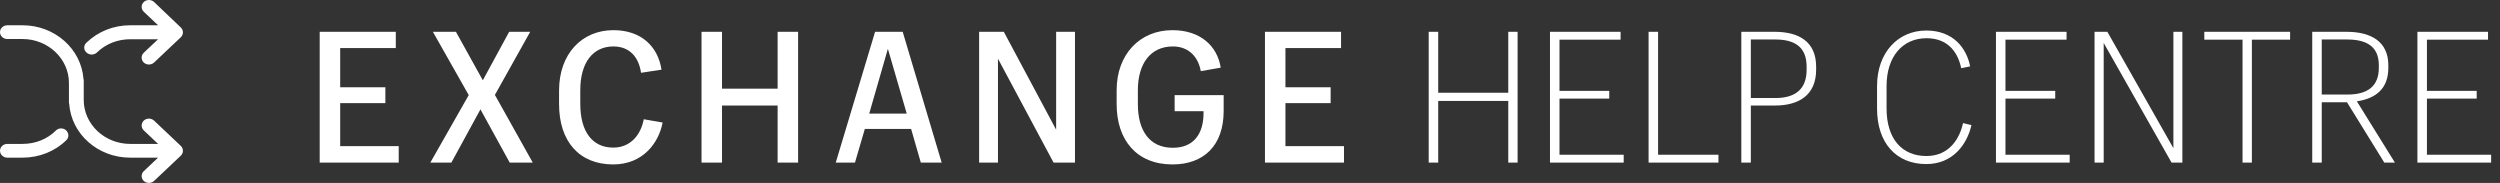
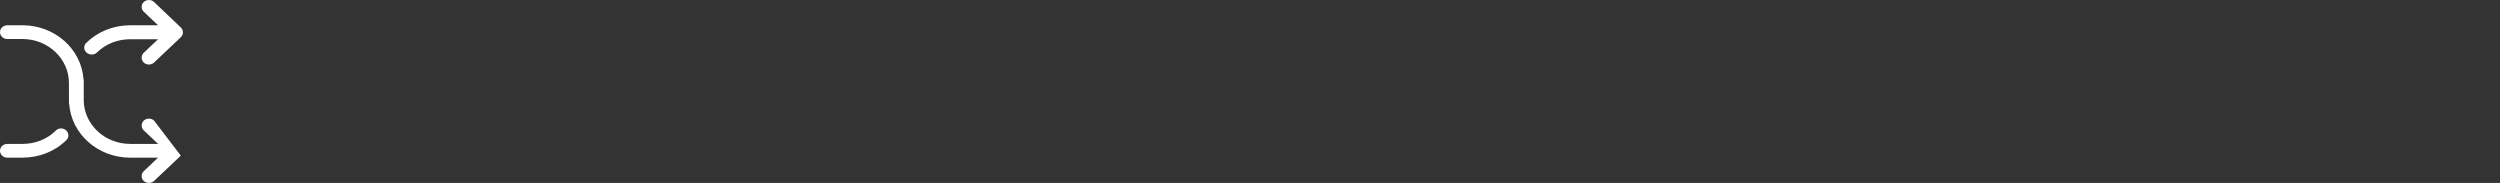
<svg xmlns="http://www.w3.org/2000/svg" width="246px" height="18px" viewBox="0 0 246 18" version="1.1">
  <rect x="0" y="0" width="246" height="18" fill="#333333" stroke="none" />
  <title>exchange_helpcentre_svg</title>
  <desc>Created with Sketch.</desc>
  <defs />
  <g id="help-centre-nav" stroke="none" stroke-width="1" fill="none" fill-rule="evenodd" transform="translate(-60, -31)">
    <g id="exchange_helpcentre_svg" transform="translate(60, 31)" fill="#FFFFFF">
-       <path d="M15.161,11.869 C14.884,11.607 14.423,11.607 14.146,11.869 C13.869,12.131 13.869,12.567 14.146,12.829 L15.554,14.16 L12.808,14.16 C10.292,14.16 8.239,12.218 8.239,9.84 L8.239,8.16 L8.239,7.92 C8.239,7.876 8.239,7.833 8.216,7.789 C8.007,4.821 5.4,2.487 2.216,2.487 L0.716,2.487 C0.323,2.487 0,2.792 0,3.163 C0,3.534 0.323,3.84 0.716,3.84 L2.216,3.84 C4.731,3.84 6.784,5.782 6.784,8.16 L6.784,9.84 L6.784,10.08 C6.784,10.123 6.784,10.167 6.808,10.211 C7.015,13.178 9.623,15.513 12.808,15.513 L15.554,15.513 L14.146,16.844 C13.869,17.106 13.869,17.542 14.146,17.804 C14.285,17.935 14.469,18 14.654,18 C14.839,18 15.023,17.935 15.161,17.804 L17.792,15.317 C18.069,15.055 18.069,14.618 17.792,14.356 L15.161,11.869 Z M15.161,0.196 C14.884,-0.065 14.423,-0.065 14.146,0.196 C13.869,0.458 13.869,0.894 14.146,1.156 L15.554,2.487 L12.808,2.487 C11.169,2.487 9.646,3.098 8.493,4.211 C8.216,4.472 8.216,4.909 8.516,5.171 C8.654,5.302 8.838,5.367 9.023,5.367 C9.207,5.367 9.392,5.302 9.531,5.171 C10.408,4.32 11.562,3.862 12.808,3.862 L15.554,3.862 L14.146,5.192 C13.869,5.454 13.869,5.891 14.146,6.153 C14.285,6.283 14.469,6.349 14.654,6.349 C14.839,6.349 15.023,6.283 15.161,6.153 L17.792,3.665 C18.069,3.404 18.069,2.967 17.792,2.705 L15.161,0.196 Z M6.508,12.829 C6.784,13.09 6.808,13.527 6.531,13.789 C5.4,14.902 3.854,15.513 2.216,15.513 L0.716,15.513 C0.323,15.513 0,15.207 0,14.836 C0,14.465 0.323,14.16 0.716,14.16 L2.216,14.16 C3.462,14.16 4.639,13.702 5.492,12.851 C5.77,12.567 6.231,12.567 6.508,12.829 L6.508,12.829 Z" id="logo" />
-       <path d="M31.458,16 L31.458,3.13 L38.946,3.13 L38.946,4.732 L33.474,4.732 L33.474,8.584 L37.92,8.584 L37.92,10.15 L33.474,10.15 L33.474,14.38 L39.234,14.38 L39.234,16 L31.458,16 Z M50.156,16 L47.276,10.762 L44.414,16 L42.344,16 L46.124,9.358 L42.596,3.13 L44.864,3.13 L47.51,7.9 L50.102,3.13 L52.172,3.13 L48.698,9.34 L52.424,16 L50.156,16 Z M65.2,12.058 C64.84,14.002 63.31,16.18 60.34,16.18 C56.992,16.18 55.012,13.912 55.012,10.24 L55.012,8.908 C55.012,5.272 57.28,2.968 60.358,2.968 C63.13,2.968 64.75,4.606 65.092,6.856 L63.076,7.162 C62.86,5.632 61.96,4.57 60.358,4.57 C58.36,4.57 57.1,6.136 57.1,8.872 L57.1,10.222 C57.1,12.976 58.306,14.524 60.34,14.524 C62.104,14.524 63.076,13.192 63.346,11.734 L65.2,12.058 Z M69.03,16 L69.03,3.13 L71.046,3.13 L71.046,8.728 L76.518,8.728 L76.518,3.13 L78.534,3.13 L78.534,16 L76.518,16 L76.518,10.384 L71.046,10.384 L71.046,16 L69.03,16 Z M90.608,16 L89.654,12.688 L85.1,12.688 L84.128,16 L82.238,16 L86.108,3.13 L88.826,3.13 L92.66,16 L90.608,16 Z M87.368,4.804 L85.532,11.176 L89.222,11.176 L87.368,4.804 Z M96.346,16 L96.346,3.13 L98.776,3.13 L103.924,12.76 L103.924,3.13 L105.778,3.13 L105.778,16 L103.672,16 L98.2,5.776 L98.2,16 L96.346,16 Z M120.408,10.924 C120.408,14.326 118.446,16.18 115.368,16.18 C111.822,16.18 109.878,13.75 109.878,10.258 L109.878,8.872 C109.878,5.362 112.146,2.968 115.368,2.968 C118.086,2.968 119.778,4.498 120.12,6.658 L118.158,7 C117.906,5.596 116.97,4.57 115.404,4.57 C113.226,4.57 111.966,6.244 111.966,8.872 L111.966,10.258 C111.966,12.832 113.1,14.542 115.404,14.542 C117.474,14.542 118.41,13.156 118.428,11.176 L118.428,10.942 L115.584,10.942 L115.584,9.358 L120.408,9.358 L120.408,10.924 Z M124.472,16 L124.472,3.13 L131.96,3.13 L131.96,4.732 L126.488,4.732 L126.488,8.584 L130.934,8.584 L130.934,10.15 L126.488,10.15 L126.488,14.38 L132.248,14.38 L132.248,16 L124.472,16 Z" id="exchange_text" />
-       <path d="M140.584,16 L140.584,3.13 L141.52,3.13 L141.52,9.124 L148.414,9.124 L148.414,3.13 L149.332,3.13 L149.332,16 L148.414,16 L148.414,9.934 L141.52,9.934 L141.52,16 L140.584,16 Z M152.518,16 L152.518,3.13 L159.466,3.13 L159.466,3.904 L153.454,3.904 L153.454,8.944 L158.35,8.944 L158.35,9.7 L153.454,9.7 L153.454,15.226 L159.772,15.226 L159.772,16 L152.518,16 Z M162.22,16 L162.22,3.13 L163.156,3.13 L163.156,15.226 L169.096,15.226 L169.096,16 L162.22,16 Z M171.346,16 L171.346,3.13 L174.622,3.13 C176.998,3.13 178.708,4.084 178.708,6.568 L178.708,6.856 C178.708,9.358 177.016,10.384 174.658,10.384 L172.282,10.384 L172.282,16 L171.346,16 Z M172.282,9.646 L174.694,9.646 C176.638,9.646 177.772,8.8 177.772,6.856 L177.772,6.568 C177.772,4.588 176.566,3.886 174.676,3.886 L172.282,3.886 L172.282,9.646 Z M193.99,12.31 C193.576,14.164 192.19,16.144 189.544,16.144 C186.574,16.144 184.702,14.056 184.702,10.69 L184.702,8.458 C184.702,5.164 186.772,3.004 189.544,3.004 C192.262,3.004 193.522,4.804 193.864,6.532 L192.982,6.712 C192.694,5.308 191.812,3.76 189.562,3.76 C187.258,3.76 185.638,5.524 185.638,8.458 L185.638,10.672 C185.638,13.642 187.132,15.352 189.562,15.352 C191.812,15.352 192.838,13.624 193.162,12.112 L193.99,12.31 Z M196.402,16 L196.402,3.13 L203.35,3.13 L203.35,3.904 L197.338,3.904 L197.338,8.944 L202.234,8.944 L202.234,9.7 L197.338,9.7 L197.338,15.226 L203.656,15.226 L203.656,16 L196.402,16 Z M206.104,16 L206.104,3.13 L207.364,3.13 L213.862,14.578 L213.862,3.13 L214.744,3.13 L214.744,16 L213.682,16 L207.004,4.228 L207.004,16 L206.104,16 Z M220.666,16 L220.666,3.904 L216.904,3.904 L216.904,3.13 L225.346,3.13 L225.346,3.904 L221.584,3.904 L221.584,16 L220.666,16 Z M227.524,16 L227.524,3.13 L230.908,3.13 C233.302,3.13 235.012,4.084 235.012,6.424 L235.012,6.676 C235.012,8.764 233.734,9.7 231.916,9.97 L235.66,16 L234.616,16 L230.944,10.06 L228.46,10.06 L228.46,16 L227.524,16 Z M228.46,9.304 L230.98,9.304 C232.924,9.304 234.076,8.53 234.076,6.676 L234.076,6.424 C234.076,4.552 232.852,3.886 230.944,3.886 L228.46,3.886 L228.46,9.304 Z M237.874,16 L237.874,3.13 L244.822,3.13 L244.822,3.904 L238.81,3.904 L238.81,8.944 L243.706,8.944 L243.706,9.7 L238.81,9.7 L238.81,15.226 L245.128,15.226 L245.128,16 L237.874,16 Z" id="helpcentre_text" />
+       <path d="M15.161,11.869 C14.884,11.607 14.423,11.607 14.146,11.869 C13.869,12.131 13.869,12.567 14.146,12.829 L15.554,14.16 L12.808,14.16 C10.292,14.16 8.239,12.218 8.239,9.84 L8.239,8.16 L8.239,7.92 C8.239,7.876 8.239,7.833 8.216,7.789 C8.007,4.821 5.4,2.487 2.216,2.487 L0.716,2.487 C0.323,2.487 0,2.792 0,3.163 C0,3.534 0.323,3.84 0.716,3.84 L2.216,3.84 C4.731,3.84 6.784,5.782 6.784,8.16 L6.784,9.84 L6.784,10.08 C6.784,10.123 6.784,10.167 6.808,10.211 C7.015,13.178 9.623,15.513 12.808,15.513 L15.554,15.513 L14.146,16.844 C13.869,17.106 13.869,17.542 14.146,17.804 C14.285,17.935 14.469,18 14.654,18 C14.839,18 15.023,17.935 15.161,17.804 L17.792,15.317 L15.161,11.869 Z M15.161,0.196 C14.884,-0.065 14.423,-0.065 14.146,0.196 C13.869,0.458 13.869,0.894 14.146,1.156 L15.554,2.487 L12.808,2.487 C11.169,2.487 9.646,3.098 8.493,4.211 C8.216,4.472 8.216,4.909 8.516,5.171 C8.654,5.302 8.838,5.367 9.023,5.367 C9.207,5.367 9.392,5.302 9.531,5.171 C10.408,4.32 11.562,3.862 12.808,3.862 L15.554,3.862 L14.146,5.192 C13.869,5.454 13.869,5.891 14.146,6.153 C14.285,6.283 14.469,6.349 14.654,6.349 C14.839,6.349 15.023,6.283 15.161,6.153 L17.792,3.665 C18.069,3.404 18.069,2.967 17.792,2.705 L15.161,0.196 Z M6.508,12.829 C6.784,13.09 6.808,13.527 6.531,13.789 C5.4,14.902 3.854,15.513 2.216,15.513 L0.716,15.513 C0.323,15.513 0,15.207 0,14.836 C0,14.465 0.323,14.16 0.716,14.16 L2.216,14.16 C3.462,14.16 4.639,13.702 5.492,12.851 C5.77,12.567 6.231,12.567 6.508,12.829 L6.508,12.829 Z" id="logo" />
    </g>
  </g>
</svg>